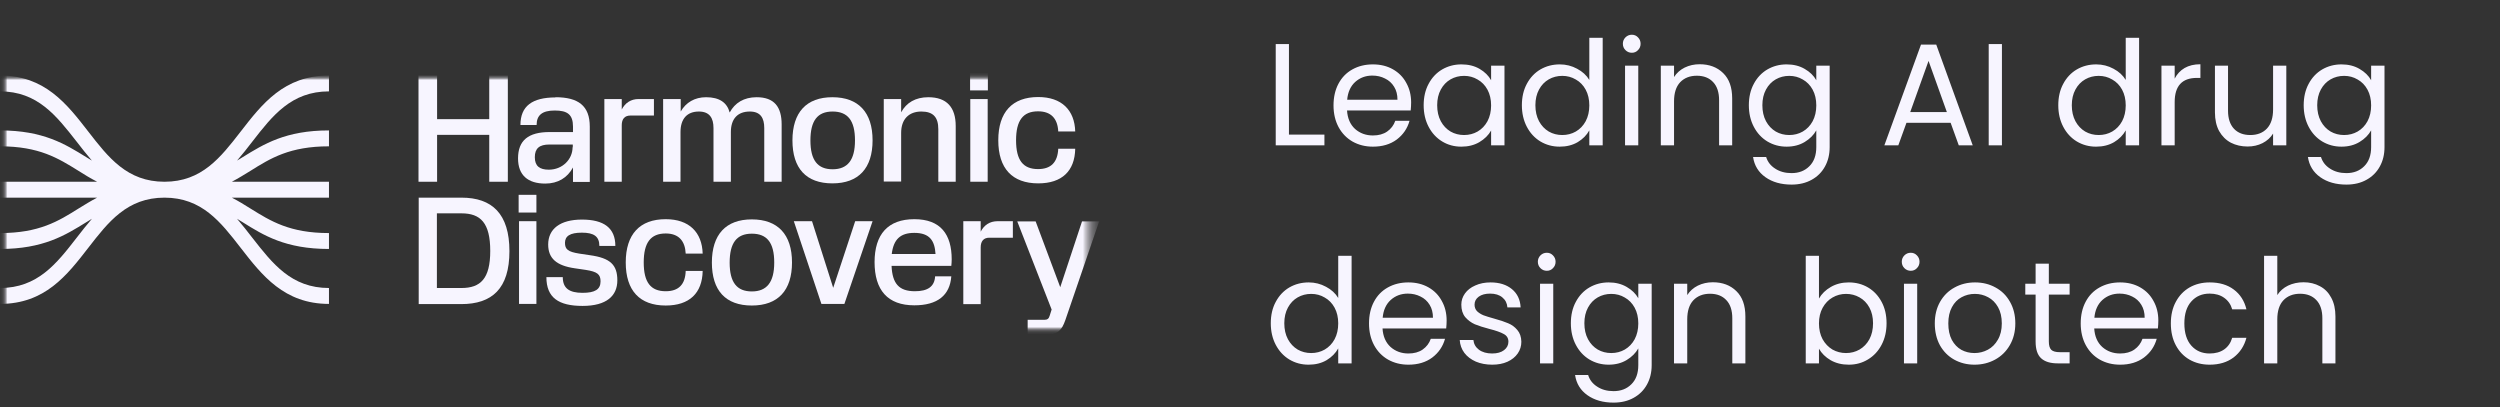
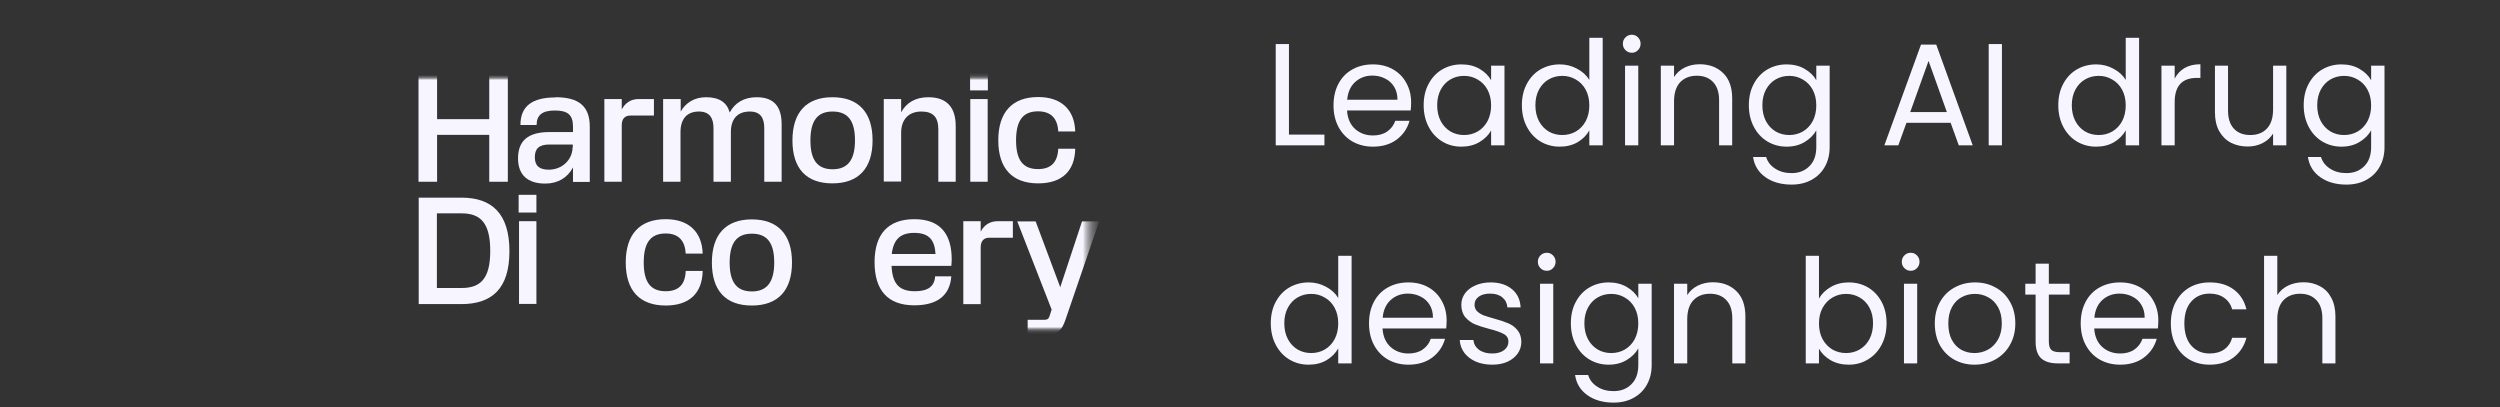
<svg xmlns="http://www.w3.org/2000/svg" width="172" height="28" viewBox="0 0 172 28" fill="none">
  <rect x="0" y="0" width="172" height="28" fill="#333333" stroke="none" />
  <path d="M88.68 9.26H91.12V10H87.77V3.03H88.68V9.26ZM97.086 7.05C97.086 7.223 97.076 7.407 97.056 7.6H92.676C92.71 8.14 92.893 8.563 93.226 8.87C93.566 9.17 93.976 9.32 94.456 9.32C94.85 9.32 95.176 9.23 95.436 9.05C95.703 8.863 95.89 8.617 95.996 8.31H96.976C96.83 8.837 96.536 9.267 96.096 9.6C95.656 9.927 95.11 10.09 94.456 10.09C93.936 10.09 93.47 9.973 93.056 9.74C92.65 9.507 92.33 9.177 92.096 8.75C91.863 8.317 91.746 7.817 91.746 7.25C91.746 6.683 91.86 6.187 92.086 5.76C92.313 5.333 92.63 5.007 93.036 4.78C93.45 4.547 93.923 4.43 94.456 4.43C94.976 4.43 95.436 4.543 95.836 4.77C96.236 4.997 96.543 5.31 96.756 5.71C96.976 6.103 97.086 6.55 97.086 7.05ZM96.146 6.86C96.146 6.513 96.07 6.217 95.916 5.97C95.763 5.717 95.553 5.527 95.286 5.4C95.026 5.267 94.736 5.2 94.416 5.2C93.956 5.2 93.563 5.347 93.236 5.64C92.916 5.933 92.733 6.34 92.686 6.86H96.146ZM97.948 7.24C97.948 6.68 98.061 6.19 98.288 5.77C98.514 5.343 98.824 5.013 99.218 4.78C99.618 4.547 100.061 4.43 100.548 4.43C101.028 4.43 101.444 4.533 101.798 4.74C102.151 4.947 102.414 5.207 102.588 5.52V4.52H103.508V10H102.588V8.98C102.408 9.3 102.138 9.567 101.778 9.78C101.424 9.987 101.011 10.09 100.538 10.09C100.051 10.09 99.611 9.97 99.218 9.73C98.824 9.49 98.514 9.153 98.288 8.72C98.061 8.287 97.948 7.793 97.948 7.24ZM102.588 7.25C102.588 6.837 102.504 6.477 102.338 6.17C102.171 5.863 101.944 5.63 101.658 5.47C101.378 5.303 101.068 5.22 100.728 5.22C100.388 5.22 100.078 5.3 99.798 5.46C99.518 5.62 99.294 5.853 99.128 6.16C98.961 6.467 98.878 6.827 98.878 7.24C98.878 7.66 98.961 8.027 99.128 8.34C99.294 8.647 99.518 8.883 99.798 9.05C100.078 9.21 100.388 9.29 100.728 9.29C101.068 9.29 101.378 9.21 101.658 9.05C101.944 8.883 102.171 8.647 102.338 8.34C102.504 8.027 102.588 7.663 102.588 7.25ZM104.705 7.24C104.705 6.68 104.819 6.19 105.045 5.77C105.272 5.343 105.582 5.013 105.975 4.78C106.375 4.547 106.822 4.43 107.315 4.43C107.742 4.43 108.139 4.53 108.505 4.73C108.872 4.923 109.152 5.18 109.345 5.5V2.6H110.265V10H109.345V8.97C109.165 9.297 108.899 9.567 108.545 9.78C108.192 9.987 107.779 10.09 107.305 10.09C106.819 10.09 106.375 9.97 105.975 9.73C105.582 9.49 105.272 9.153 105.045 8.72C104.819 8.287 104.705 7.793 104.705 7.24ZM109.345 7.25C109.345 6.837 109.262 6.477 109.095 6.17C108.929 5.863 108.702 5.63 108.415 5.47C108.135 5.303 107.825 5.22 107.485 5.22C107.145 5.22 106.835 5.3 106.555 5.46C106.275 5.62 106.052 5.853 105.885 6.16C105.719 6.467 105.635 6.827 105.635 7.24C105.635 7.66 105.719 8.027 105.885 8.34C106.052 8.647 106.275 8.883 106.555 9.05C106.835 9.21 107.145 9.29 107.485 9.29C107.825 9.29 108.135 9.21 108.415 9.05C108.702 8.883 108.929 8.647 109.095 8.34C109.262 8.027 109.345 7.663 109.345 7.25ZM112.273 3.63C112.1 3.63 111.953 3.57 111.833 3.45C111.713 3.33 111.653 3.183 111.653 3.01C111.653 2.837 111.713 2.69 111.833 2.57C111.953 2.45 112.1 2.39 112.273 2.39C112.44 2.39 112.58 2.45 112.693 2.57C112.813 2.69 112.873 2.837 112.873 3.01C112.873 3.183 112.813 3.33 112.693 3.45C112.58 3.57 112.44 3.63 112.273 3.63ZM112.713 4.52V10H111.803V4.52H112.713ZM116.934 4.42C117.601 4.42 118.141 4.623 118.554 5.03C118.967 5.43 119.174 6.01 119.174 6.77V10H118.274V6.9C118.274 6.353 118.137 5.937 117.864 5.65C117.591 5.357 117.217 5.21 116.744 5.21C116.264 5.21 115.881 5.36 115.594 5.66C115.314 5.96 115.174 6.397 115.174 6.97V10H114.264V4.52H115.174V5.3C115.354 5.02 115.597 4.803 115.904 4.65C116.217 4.497 116.561 4.42 116.934 4.42ZM122.921 4.43C123.394 4.43 123.807 4.533 124.161 4.74C124.521 4.947 124.787 5.207 124.961 5.52V4.52H125.881V10.12C125.881 10.62 125.774 11.063 125.561 11.45C125.347 11.843 125.041 12.15 124.641 12.37C124.247 12.59 123.787 12.7 123.261 12.7C122.541 12.7 121.941 12.53 121.461 12.19C120.981 11.85 120.697 11.387 120.611 10.8H121.511C121.611 11.133 121.817 11.4 122.131 11.6C122.444 11.807 122.821 11.91 123.261 11.91C123.761 11.91 124.167 11.753 124.481 11.44C124.801 11.127 124.961 10.687 124.961 10.12V8.97C124.781 9.29 124.514 9.557 124.161 9.77C123.807 9.983 123.394 10.09 122.921 10.09C122.434 10.09 121.991 9.97 121.591 9.73C121.197 9.49 120.887 9.153 120.661 8.72C120.434 8.287 120.321 7.793 120.321 7.24C120.321 6.68 120.434 6.19 120.661 5.77C120.887 5.343 121.197 5.013 121.591 4.78C121.991 4.547 122.434 4.43 122.921 4.43ZM124.961 7.25C124.961 6.837 124.877 6.477 124.711 6.17C124.544 5.863 124.317 5.63 124.031 5.47C123.751 5.303 123.441 5.22 123.101 5.22C122.761 5.22 122.451 5.3 122.171 5.46C121.891 5.62 121.667 5.853 121.501 6.16C121.334 6.467 121.251 6.827 121.251 7.24C121.251 7.66 121.334 8.027 121.501 8.34C121.667 8.647 121.891 8.883 122.171 9.05C122.451 9.21 122.761 9.29 123.101 9.29C123.441 9.29 123.751 9.21 124.031 9.05C124.317 8.883 124.544 8.647 124.711 8.34C124.877 8.027 124.961 7.663 124.961 7.25ZM134.204 8.45H131.164L130.604 10H129.644L132.164 3.07H133.214L135.724 10H134.764L134.204 8.45ZM133.944 7.71L132.684 4.19L131.424 7.71H133.944ZM137.733 3.03V10H136.823V3.03H137.733ZM141.61 7.24C141.61 6.68 141.723 6.19 141.95 5.77C142.176 5.343 142.486 5.013 142.88 4.78C143.28 4.547 143.726 4.43 144.22 4.43C144.646 4.43 145.043 4.53 145.41 4.73C145.776 4.923 146.056 5.18 146.25 5.5V2.6H147.17V10H146.25V8.97C146.07 9.297 145.803 9.567 145.45 9.78C145.096 9.987 144.683 10.09 144.21 10.09C143.723 10.09 143.28 9.97 142.88 9.73C142.486 9.49 142.176 9.153 141.95 8.72C141.723 8.287 141.61 7.793 141.61 7.24ZM146.25 7.25C146.25 6.837 146.166 6.477 146 6.17C145.833 5.863 145.606 5.63 145.32 5.47C145.04 5.303 144.73 5.22 144.39 5.22C144.05 5.22 143.74 5.3 143.46 5.46C143.18 5.62 142.956 5.853 142.79 6.16C142.623 6.467 142.54 6.827 142.54 7.24C142.54 7.66 142.623 8.027 142.79 8.34C142.956 8.647 143.18 8.883 143.46 9.05C143.74 9.21 144.05 9.29 144.39 9.29C144.73 9.29 145.04 9.21 145.32 9.05C145.606 8.883 145.833 8.647 146 8.34C146.166 8.027 146.25 7.663 146.25 7.25ZM149.618 5.41C149.778 5.097 150.004 4.853 150.298 4.68C150.598 4.507 150.961 4.42 151.388 4.42V5.36H151.148C150.128 5.36 149.618 5.913 149.618 7.02V10H148.708V4.52H149.618V5.41ZM157.298 4.52V10H156.388V9.19C156.215 9.47 155.971 9.69 155.658 9.85C155.351 10.003 155.011 10.08 154.638 10.08C154.211 10.08 153.828 9.993 153.488 9.82C153.148 9.64 152.878 9.373 152.678 9.02C152.485 8.667 152.388 8.237 152.388 7.73V4.52H153.288V7.61C153.288 8.15 153.425 8.567 153.698 8.86C153.971 9.147 154.345 9.29 154.818 9.29C155.305 9.29 155.688 9.14 155.968 8.84C156.248 8.54 156.388 8.103 156.388 7.53V4.52H157.298ZM161.094 4.43C161.568 4.43 161.981 4.533 162.334 4.74C162.694 4.947 162.961 5.207 163.134 5.52V4.52H164.054V10.12C164.054 10.62 163.948 11.063 163.734 11.45C163.521 11.843 163.214 12.15 162.814 12.37C162.421 12.59 161.961 12.7 161.434 12.7C160.714 12.7 160.114 12.53 159.634 12.19C159.154 11.85 158.871 11.387 158.784 10.8H159.684C159.784 11.133 159.991 11.4 160.304 11.6C160.618 11.807 160.994 11.91 161.434 11.91C161.934 11.91 162.341 11.753 162.654 11.44C162.974 11.127 163.134 10.687 163.134 10.12V8.97C162.954 9.29 162.688 9.557 162.334 9.77C161.981 9.983 161.568 10.09 161.094 10.09C160.608 10.09 160.164 9.97 159.764 9.73C159.371 9.49 159.061 9.153 158.834 8.72C158.608 8.287 158.494 7.793 158.494 7.24C158.494 6.68 158.608 6.19 158.834 5.77C159.061 5.343 159.371 5.013 159.764 4.78C160.164 4.547 160.608 4.43 161.094 4.43ZM163.134 7.25C163.134 6.837 163.051 6.477 162.884 6.17C162.718 5.863 162.491 5.63 162.204 5.47C161.924 5.303 161.614 5.22 161.274 5.22C160.934 5.22 160.624 5.3 160.344 5.46C160.064 5.62 159.841 5.853 159.674 6.16C159.508 6.467 159.424 6.827 159.424 7.24C159.424 7.66 159.508 8.027 159.674 8.34C159.841 8.647 160.064 8.883 160.344 9.05C160.624 9.21 160.934 9.29 161.274 9.29C161.614 9.29 161.924 9.21 162.204 9.05C162.491 8.883 162.718 8.647 162.884 8.34C163.051 8.027 163.134 7.663 163.134 7.25ZM87.43 22.24C87.43 21.68 87.543 21.19 87.77 20.77C87.997 20.343 88.307 20.013 88.7 19.78C89.1 19.547 89.547 19.43 90.04 19.43C90.467 19.43 90.863 19.53 91.23 19.73C91.597 19.923 91.877 20.18 92.07 20.5V17.6H92.99V25H92.07V23.97C91.89 24.297 91.623 24.567 91.27 24.78C90.917 24.987 90.503 25.09 90.03 25.09C89.543 25.09 89.1 24.97 88.7 24.73C88.307 24.49 87.997 24.153 87.77 23.72C87.543 23.287 87.43 22.793 87.43 22.24ZM92.07 22.25C92.07 21.837 91.987 21.477 91.82 21.17C91.653 20.863 91.427 20.63 91.14 20.47C90.86 20.303 90.55 20.22 90.21 20.22C89.87 20.22 89.56 20.3 89.28 20.46C89 20.62 88.777 20.853 88.61 21.16C88.443 21.467 88.36 21.827 88.36 22.24C88.36 22.66 88.443 23.027 88.61 23.34C88.777 23.647 89 23.883 89.28 24.05C89.56 24.21 89.87 24.29 90.21 24.29C90.55 24.29 90.86 24.21 91.14 24.05C91.427 23.883 91.653 23.647 91.82 23.34C91.987 23.027 92.07 22.663 92.07 22.25ZM99.528 22.05C99.528 22.223 99.518 22.407 99.498 22.6H95.118C95.151 23.14 95.335 23.563 95.668 23.87C96.008 24.17 96.418 24.32 96.898 24.32C97.291 24.32 97.618 24.23 97.878 24.05C98.144 23.863 98.331 23.617 98.438 23.31H99.418C99.271 23.837 98.978 24.267 98.538 24.6C98.098 24.927 97.551 25.09 96.898 25.09C96.378 25.09 95.911 24.973 95.498 24.74C95.091 24.507 94.771 24.177 94.538 23.75C94.305 23.317 94.188 22.817 94.188 22.25C94.188 21.683 94.301 21.187 94.528 20.76C94.754 20.333 95.071 20.007 95.478 19.78C95.891 19.547 96.365 19.43 96.898 19.43C97.418 19.43 97.878 19.543 98.278 19.77C98.678 19.997 98.984 20.31 99.198 20.71C99.418 21.103 99.528 21.55 99.528 22.05ZM98.588 21.86C98.588 21.513 98.511 21.217 98.358 20.97C98.204 20.717 97.995 20.527 97.728 20.4C97.468 20.267 97.178 20.2 96.858 20.2C96.398 20.2 96.004 20.347 95.678 20.64C95.358 20.933 95.174 21.34 95.128 21.86H98.588ZM102.669 25.09C102.249 25.09 101.872 25.02 101.539 24.88C101.206 24.733 100.942 24.533 100.749 24.28C100.556 24.02 100.449 23.723 100.429 23.39H101.369C101.396 23.663 101.522 23.887 101.749 24.06C101.982 24.233 102.286 24.32 102.659 24.32C103.006 24.32 103.279 24.243 103.479 24.09C103.679 23.937 103.779 23.743 103.779 23.51C103.779 23.27 103.672 23.093 103.459 22.98C103.246 22.86 102.916 22.743 102.469 22.63C102.062 22.523 101.729 22.417 101.469 22.31C101.216 22.197 100.996 22.033 100.809 21.82C100.629 21.6 100.539 21.313 100.539 20.96C100.539 20.68 100.622 20.423 100.789 20.19C100.956 19.957 101.192 19.773 101.499 19.64C101.806 19.5 102.156 19.43 102.549 19.43C103.156 19.43 103.646 19.583 104.019 19.89C104.392 20.197 104.592 20.617 104.619 21.15H103.709C103.689 20.863 103.572 20.633 103.359 20.46C103.152 20.287 102.872 20.2 102.519 20.2C102.192 20.2 101.932 20.27 101.739 20.41C101.546 20.55 101.449 20.733 101.449 20.96C101.449 21.14 101.506 21.29 101.619 21.41C101.739 21.523 101.886 21.617 102.059 21.69C102.239 21.757 102.486 21.833 102.799 21.92C103.192 22.027 103.512 22.133 103.759 22.24C104.006 22.34 104.216 22.493 104.389 22.7C104.569 22.907 104.662 23.177 104.669 23.51C104.669 23.81 104.586 24.08 104.419 24.32C104.252 24.56 104.016 24.75 103.709 24.89C103.409 25.023 103.062 25.09 102.669 25.09ZM106.424 18.63C106.25 18.63 106.104 18.57 105.984 18.45C105.864 18.33 105.804 18.183 105.804 18.01C105.804 17.837 105.864 17.69 105.984 17.57C106.104 17.45 106.25 17.39 106.424 17.39C106.59 17.39 106.73 17.45 106.844 17.57C106.964 17.69 107.024 17.837 107.024 18.01C107.024 18.183 106.964 18.33 106.844 18.45C106.73 18.57 106.59 18.63 106.424 18.63ZM106.864 19.52V25H105.954V19.52H106.864ZM110.675 19.43C111.148 19.43 111.561 19.533 111.915 19.74C112.275 19.947 112.541 20.207 112.715 20.52V19.52H113.635V25.12C113.635 25.62 113.528 26.063 113.315 26.45C113.101 26.843 112.795 27.15 112.395 27.37C112.001 27.59 111.541 27.7 111.015 27.7C110.295 27.7 109.695 27.53 109.215 27.19C108.735 26.85 108.451 26.387 108.365 25.8H109.265C109.365 26.133 109.571 26.4 109.885 26.6C110.198 26.807 110.575 26.91 111.015 26.91C111.515 26.91 111.921 26.753 112.235 26.44C112.555 26.127 112.715 25.687 112.715 25.12V23.97C112.535 24.29 112.268 24.557 111.915 24.77C111.561 24.983 111.148 25.09 110.675 25.09C110.188 25.09 109.745 24.97 109.345 24.73C108.951 24.49 108.641 24.153 108.415 23.72C108.188 23.287 108.075 22.793 108.075 22.24C108.075 21.68 108.188 21.19 108.415 20.77C108.641 20.343 108.951 20.013 109.345 19.78C109.745 19.547 110.188 19.43 110.675 19.43ZM112.715 22.25C112.715 21.837 112.631 21.477 112.465 21.17C112.298 20.863 112.071 20.63 111.785 20.47C111.505 20.303 111.195 20.22 110.855 20.22C110.515 20.22 110.205 20.3 109.925 20.46C109.645 20.62 109.421 20.853 109.255 21.16C109.088 21.467 109.005 21.827 109.005 22.24C109.005 22.66 109.088 23.027 109.255 23.34C109.421 23.647 109.645 23.883 109.925 24.05C110.205 24.21 110.515 24.29 110.855 24.29C111.195 24.29 111.505 24.21 111.785 24.05C112.071 23.883 112.298 23.647 112.465 23.34C112.631 23.027 112.715 22.663 112.715 22.25ZM117.842 19.42C118.509 19.42 119.049 19.623 119.462 20.03C119.876 20.43 120.082 21.01 120.082 21.77V25H119.182V21.9C119.182 21.353 119.046 20.937 118.772 20.65C118.499 20.357 118.126 20.21 117.652 20.21C117.172 20.21 116.789 20.36 116.502 20.66C116.222 20.96 116.082 21.397 116.082 21.97V25H115.172V19.52H116.082V20.3C116.262 20.02 116.506 19.803 116.812 19.65C117.126 19.497 117.469 19.42 117.842 19.42ZM125.145 20.54C125.332 20.213 125.605 19.947 125.965 19.74C126.325 19.533 126.735 19.43 127.195 19.43C127.688 19.43 128.132 19.547 128.525 19.78C128.918 20.013 129.228 20.343 129.455 20.77C129.682 21.19 129.795 21.68 129.795 22.24C129.795 22.793 129.682 23.287 129.455 23.72C129.228 24.153 128.915 24.49 128.515 24.73C128.122 24.97 127.682 25.09 127.195 25.09C126.722 25.09 126.305 24.987 125.945 24.78C125.592 24.573 125.325 24.31 125.145 23.99V25H124.235V17.6H125.145V20.54ZM128.865 22.24C128.865 21.827 128.782 21.467 128.615 21.16C128.448 20.853 128.222 20.62 127.935 20.46C127.655 20.3 127.345 20.22 127.005 20.22C126.672 20.22 126.362 20.303 126.075 20.47C125.795 20.63 125.568 20.867 125.395 21.18C125.228 21.487 125.145 21.843 125.145 22.25C125.145 22.663 125.228 23.027 125.395 23.34C125.568 23.647 125.795 23.883 126.075 24.05C126.362 24.21 126.672 24.29 127.005 24.29C127.345 24.29 127.655 24.21 127.935 24.05C128.222 23.883 128.448 23.647 128.615 23.34C128.782 23.027 128.865 22.66 128.865 22.24ZM131.463 18.63C131.289 18.63 131.143 18.57 131.023 18.45C130.903 18.33 130.843 18.183 130.843 18.01C130.843 17.837 130.903 17.69 131.023 17.57C131.143 17.45 131.289 17.39 131.463 17.39C131.629 17.39 131.769 17.45 131.883 17.57C132.003 17.69 132.063 17.837 132.063 18.01C132.063 18.183 132.003 18.33 131.883 18.45C131.769 18.57 131.629 18.63 131.463 18.63ZM131.903 19.52V25H130.993V19.52H131.903ZM135.844 25.09C135.33 25.09 134.864 24.973 134.444 24.74C134.03 24.507 133.704 24.177 133.464 23.75C133.23 23.317 133.114 22.817 133.114 22.25C133.114 21.69 133.234 21.197 133.474 20.77C133.72 20.337 134.054 20.007 134.474 19.78C134.894 19.547 135.364 19.43 135.884 19.43C136.404 19.43 136.874 19.547 137.294 19.78C137.714 20.007 138.044 20.333 138.284 20.76C138.53 21.187 138.654 21.683 138.654 22.25C138.654 22.817 138.527 23.317 138.274 23.75C138.027 24.177 137.69 24.507 137.264 24.74C136.837 24.973 136.364 25.09 135.844 25.09ZM135.844 24.29C136.17 24.29 136.477 24.213 136.764 24.06C137.05 23.907 137.28 23.677 137.454 23.37C137.634 23.063 137.724 22.69 137.724 22.25C137.724 21.81 137.637 21.437 137.464 21.13C137.29 20.823 137.064 20.597 136.784 20.45C136.504 20.297 136.2 20.22 135.874 20.22C135.54 20.22 135.234 20.297 134.954 20.45C134.68 20.597 134.46 20.823 134.294 21.13C134.127 21.437 134.044 21.81 134.044 22.25C134.044 22.697 134.124 23.073 134.284 23.38C134.45 23.687 134.67 23.917 134.944 24.07C135.217 24.217 135.517 24.29 135.844 24.29ZM140.96 20.27V23.5C140.96 23.767 141.017 23.957 141.13 24.07C141.243 24.177 141.44 24.23 141.72 24.23H142.39V25H141.57C141.063 25 140.683 24.883 140.43 24.65C140.177 24.417 140.05 24.033 140.05 23.5V20.27H139.34V19.52H140.05V18.14H140.96V19.52H142.39V20.27H140.96ZM148.493 22.05C148.493 22.223 148.483 22.407 148.463 22.6H144.083C144.116 23.14 144.299 23.563 144.633 23.87C144.973 24.17 145.383 24.32 145.863 24.32C146.256 24.32 146.583 24.23 146.843 24.05C147.109 23.863 147.296 23.617 147.403 23.31H148.383C148.236 23.837 147.943 24.267 147.503 24.6C147.063 24.927 146.516 25.09 145.863 25.09C145.343 25.09 144.876 24.973 144.463 24.74C144.056 24.507 143.736 24.177 143.503 23.75C143.269 23.317 143.153 22.817 143.153 22.25C143.153 21.683 143.266 21.187 143.493 20.76C143.719 20.333 144.036 20.007 144.443 19.78C144.856 19.547 145.329 19.43 145.863 19.43C146.383 19.43 146.843 19.543 147.243 19.77C147.643 19.997 147.949 20.31 148.163 20.71C148.383 21.103 148.493 21.55 148.493 22.05ZM147.553 21.86C147.553 21.513 147.476 21.217 147.323 20.97C147.169 20.717 146.959 20.527 146.693 20.4C146.433 20.267 146.143 20.2 145.823 20.2C145.363 20.2 144.969 20.347 144.643 20.64C144.323 20.933 144.139 21.34 144.093 21.86H147.553ZM149.354 22.25C149.354 21.683 149.467 21.19 149.694 20.77C149.92 20.343 150.234 20.013 150.634 19.78C151.04 19.547 151.504 19.43 152.024 19.43C152.697 19.43 153.25 19.593 153.684 19.92C154.124 20.247 154.414 20.7 154.554 21.28H153.574C153.48 20.947 153.297 20.683 153.024 20.49C152.757 20.297 152.424 20.2 152.024 20.2C151.504 20.2 151.084 20.38 150.764 20.74C150.444 21.093 150.284 21.597 150.284 22.25C150.284 22.91 150.444 23.42 150.764 23.78C151.084 24.14 151.504 24.32 152.024 24.32C152.424 24.32 152.757 24.227 153.024 24.04C153.29 23.853 153.474 23.587 153.574 23.24H154.554C154.407 23.8 154.114 24.25 153.674 24.59C153.234 24.923 152.684 25.09 152.024 25.09C151.504 25.09 151.04 24.973 150.634 24.74C150.234 24.507 149.92 24.177 149.694 23.75C149.467 23.323 149.354 22.823 149.354 22.25ZM158.488 19.42C158.901 19.42 159.275 19.51 159.608 19.69C159.941 19.863 160.201 20.127 160.388 20.48C160.581 20.833 160.678 21.263 160.678 21.77V25H159.778V21.9C159.778 21.353 159.641 20.937 159.368 20.65C159.095 20.357 158.721 20.21 158.248 20.21C157.768 20.21 157.385 20.36 157.098 20.66C156.818 20.96 156.678 21.397 156.678 21.97V25H155.768V17.6H156.678V20.3C156.858 20.02 157.105 19.803 157.418 19.65C157.738 19.497 158.095 19.42 158.488 19.42Z" fill="#F7F5FF" />
  <g clip-path="url(#clip0_6723_2119)">
    <mask id="mask0_6723_2119" style="mask-type:luminance" maskUnits="userSpaceOnUse" x="0" y="5" width="77" height="18">
      <path d="M77 5H0V23H77V5Z" fill="white" />
    </mask>
    <g mask="url(#mask0_6723_2119)">
      <mask id="mask1_6723_2119" style="mask-type:luminance" maskUnits="userSpaceOnUse" x="0" y="5" width="77" height="18">
        <path d="M77 5H0V23H77V5Z" fill="white" />
      </mask>
      <g mask="url(#mask1_6723_2119)">
        <mask id="mask2_6723_2119" style="mask-type:luminance" maskUnits="userSpaceOnUse" x="0" y="5" width="76" height="18">
          <path d="M75.625 5H0V23H75.625V5Z" fill="white" />
        </mask>
        <g mask="url(#mask2_6723_2119)">
          <mask id="mask3_6723_2119" style="mask-type:luminance" maskUnits="userSpaceOnUse" x="0" y="5" width="76" height="18">
            <path d="M75.625 5H0V23H75.625V5Z" fill="white" />
          </mask>
          <g mask="url(#mask3_6723_2119)">
            <mask id="mask4_6723_2119" style="mask-type:luminance" maskUnits="userSpaceOnUse" x="0" y="5" width="76" height="18">
              <path d="M75.625 5H0V23H75.625V5Z" fill="white" />
            </mask>
            <g mask="url(#mask4_6723_2119)">
              <mask id="mask5_6723_2119" style="mask-type:luminance" maskUnits="userSpaceOnUse" x="0" y="5" width="76" height="18">
                <path d="M75.625 5H0V23H75.625V5Z" fill="white" />
              </mask>
              <g mask="url(#mask5_6723_2119)">
                <path d="M28.793 5.193H30.072V8.198H33.66V5.193H34.939V12.504H33.66V9.278H30.072V12.504H28.793V5.193Z" fill="#F7F5FF" />
                <path d="M38.212 6.689C39.779 6.689 40.577 7.271 40.577 8.711V12.519H39.422V11.522C39.037 12.228 38.391 12.63 37.511 12.63C36.314 12.63 35.641 12.048 35.641 10.899C35.641 9.666 36.342 9.085 37.813 9.085H39.422V8.711C39.422 7.88 39.037 7.603 38.171 7.603C37.304 7.603 36.919 7.922 36.919 8.6H35.806C35.806 7.299 36.617 6.703 38.226 6.703L38.212 6.689ZM39.408 10.137V9.943H37.799C37.112 9.943 36.796 10.206 36.796 10.816C36.796 11.425 37.126 11.674 37.758 11.674C38.693 11.674 39.394 10.968 39.394 10.123L39.408 10.137Z" fill="#F7F5FF" />
                <path d="M41.58 6.814H42.776V7.534C43.01 7.078 43.409 6.814 43.931 6.814H44.99V7.95H43.368C42.983 7.95 42.776 8.185 42.776 8.614V12.505H41.58V6.814Z" fill="#F7F5FF" />
                <path d="M45.637 6.814H46.833V7.673C47.191 7.049 47.795 6.689 48.579 6.689C49.501 6.689 50.023 7.063 50.202 7.742C50.559 7.077 51.178 6.689 52.058 6.689C53.268 6.689 53.777 7.354 53.777 8.559V12.505H52.581V8.808C52.581 8.116 52.319 7.673 51.59 7.673C50.752 7.673 50.284 8.171 50.284 9.085V12.505H49.088V8.808C49.088 8.116 48.813 7.673 48.084 7.673C47.273 7.673 46.819 8.171 46.819 9.085V12.505H45.623V6.814H45.637Z" fill="#F7F5FF" />
                <path d="M54.52 9.666C54.52 7.728 55.482 6.689 57.27 6.689C59.057 6.689 60.033 7.728 60.033 9.653C60.033 11.577 59.071 12.616 57.27 12.616C55.468 12.616 54.52 11.591 54.52 9.653V9.666ZM58.823 9.653C58.823 8.296 58.328 7.673 57.283 7.673C56.238 7.673 55.757 8.309 55.757 9.666C55.757 11.023 56.252 11.646 57.283 11.646C58.315 11.646 58.823 11.009 58.823 9.666V9.653Z" fill="#F7F5FF" />
                <path d="M60.803 6.814H61.999V7.728C62.356 7.063 62.989 6.689 63.869 6.689C65.148 6.689 65.753 7.396 65.753 8.669V12.505H64.556V8.891C64.556 8.06 64.199 7.673 63.388 7.673C62.535 7.673 61.999 8.199 61.999 9.14V12.491H60.803V6.814Z" fill="#F7F5FF" />
                <path d="M67.966 6.218H66.742V5H67.966V6.218ZM67.952 12.505H66.756V6.814H67.952V12.505Z" fill="#F7F5FF" />
                <path d="M72.807 9.043C72.765 8.171 72.325 7.659 71.418 7.659C70.387 7.659 69.905 8.282 69.905 9.653C69.905 11.024 70.387 11.633 71.418 11.633C72.312 11.633 72.765 11.162 72.807 10.234H73.975C73.948 11.771 73.054 12.616 71.432 12.616C69.644 12.616 68.682 11.591 68.682 9.653C68.682 7.714 69.644 6.676 71.432 6.676C73.04 6.676 73.934 7.576 73.975 9.043H72.807Z" fill="#F7F5FF" />
                <path d="M28.793 13.598H31.749C33.853 13.598 35.049 14.705 35.049 17.281C35.049 19.856 33.853 20.922 31.735 20.922H28.807V13.611L28.793 13.598ZM33.729 17.267C33.729 15.328 33.056 14.678 31.749 14.678H30.058V19.815H31.749C33.056 19.815 33.729 19.178 33.729 17.267Z" fill="#F7F5FF" />
                <path d="M36.905 14.623H35.682V13.404H36.905V14.623ZM36.905 20.909H35.709V15.218H36.905V20.909Z" fill="#F7F5FF" />
-                 <path d="M38.87 16.7C38.87 17.157 39.077 17.323 39.847 17.447L40.589 17.558C41.992 17.752 42.473 18.223 42.473 19.289C42.473 20.355 41.73 21.047 40.081 21.047C38.431 21.047 37.592 20.48 37.592 19.067H38.719C38.719 19.829 39.159 20.147 40.081 20.147C40.933 20.147 41.318 19.912 41.318 19.358C41.318 18.874 41.098 18.694 40.3 18.569L39.544 18.458C38.293 18.278 37.715 17.78 37.715 16.824C37.715 15.758 38.527 15.107 40.039 15.107C41.552 15.107 42.336 15.689 42.336 16.921H41.236C41.236 16.27 40.864 16.007 40.039 16.007C39.214 16.007 38.87 16.243 38.87 16.714V16.7Z" fill="#F7F5FF" />
                <path d="M47.176 17.448C47.135 16.576 46.694 16.063 45.801 16.063C44.77 16.063 44.288 16.686 44.288 18.057C44.288 19.428 44.77 20.037 45.801 20.037C46.694 20.037 47.148 19.566 47.176 18.639H48.344C48.317 20.175 47.423 21.02 45.801 21.02C44.013 21.02 43.051 19.995 43.051 18.057C43.051 16.119 44.013 15.08 45.801 15.08C47.41 15.08 48.303 15.98 48.344 17.448H47.176Z" fill="#F7F5FF" />
                <path d="M48.977 18.071C48.977 16.132 49.939 15.094 51.727 15.094C53.514 15.094 54.49 16.132 54.49 18.057C54.49 19.981 53.528 21.02 51.727 21.02C49.925 21.02 48.977 19.995 48.977 18.057V18.071ZM53.267 18.057C53.267 16.7 52.772 16.077 51.727 16.077C50.682 16.077 50.2 16.714 50.2 18.071C50.2 19.428 50.695 20.051 51.727 20.051C52.758 20.051 53.267 19.414 53.267 18.071V18.057Z" fill="#F7F5FF" />
-                 <path d="M54.629 15.219H55.867L57.324 19.802L58.837 15.219H60.033L58.094 20.91H56.513L54.615 15.219H54.629Z" fill="#F7F5FF" />
                <path d="M60.17 18.043C60.17 16.119 61.091 15.08 62.906 15.08C64.721 15.08 65.477 16.132 65.477 17.849C65.477 18.015 65.464 18.154 65.45 18.292H61.339C61.394 19.511 61.847 20.037 62.947 20.037C63.827 20.037 64.295 19.718 64.336 19.012H65.45C65.354 20.314 64.501 21.006 62.906 21.006C61.077 21.006 60.17 19.968 60.17 18.029V18.043ZM61.352 17.476H64.364C64.309 16.562 63.965 16.022 62.906 16.022C61.944 16.022 61.476 16.465 61.352 17.476Z" fill="#F7F5FF" />
                <path d="M66.275 15.219H67.472V15.939C67.705 15.482 68.104 15.219 68.627 15.219H69.685V16.354H68.063C67.678 16.354 67.472 16.59 67.472 17.019V20.923H66.275V15.233V15.219Z" fill="#F7F5FF" />
                <path d="M75.626 15.219L73.302 22.003C73.041 22.765 72.752 23 72.064 23H70.703V22.003H71.858C72.064 22.003 72.161 21.92 72.216 21.726L72.353 21.297L69.988 15.233H71.253L72.945 19.76L74.443 15.233H75.653L75.626 15.219Z" fill="#F7F5FF" />
-                 <path d="M22.633 6.287V5.193C19.539 5.193 18.026 7.16 16.555 9.056C15.18 10.829 13.887 12.504 11.316 12.504C8.745 12.504 7.452 10.829 6.077 9.056C4.606 7.16 3.094 5.193 0 5.193V6.287C2.585 6.287 3.877 7.963 5.266 9.735C5.61 10.178 5.954 10.621 6.325 11.05C6.201 10.967 6.077 10.898 5.94 10.815C4.482 9.915 2.984 8.973 0 8.973V10.067C2.695 10.067 4.001 10.884 5.404 11.756C5.816 12.02 6.229 12.269 6.683 12.504H0V13.598H6.683C6.229 13.833 5.816 14.096 5.404 14.346C4.015 15.218 2.695 16.035 0 16.035V17.129C2.984 17.129 4.482 16.187 5.94 15.287C6.064 15.204 6.188 15.135 6.325 15.052C5.954 15.481 5.61 15.924 5.266 16.367C3.891 18.14 2.585 19.815 0 19.815V20.909C3.094 20.909 4.606 18.943 6.077 17.046C7.452 15.273 8.745 13.598 11.316 13.598C13.887 13.598 15.18 15.273 16.555 17.046C18.026 18.943 19.552 20.909 22.633 20.909V19.815C20.047 19.815 18.755 18.14 17.366 16.367C17.023 15.924 16.679 15.481 16.308 15.052C16.431 15.135 16.555 15.204 16.692 15.287C18.15 16.201 19.649 17.129 22.633 17.129V16.035C19.938 16.035 18.631 15.218 17.229 14.346C16.816 14.083 16.404 13.833 15.95 13.598H22.633V12.504H15.95C16.404 12.269 16.816 12.006 17.229 11.756C18.617 10.884 19.938 10.067 22.633 10.067V8.973C19.649 8.973 18.15 9.915 16.692 10.815C16.569 10.898 16.445 10.967 16.308 11.05C16.679 10.621 17.023 10.178 17.366 9.735C18.741 7.963 20.047 6.287 22.633 6.287Z" fill="#F7F5FF" />
              </g>
            </g>
          </g>
        </g>
      </g>
    </g>
  </g>
  <defs>
    <clipPath id="clip0_6723_2119">
      <rect width="77" height="18" fill="white" transform="translate(0 5)" />
    </clipPath>
  </defs>
</svg>